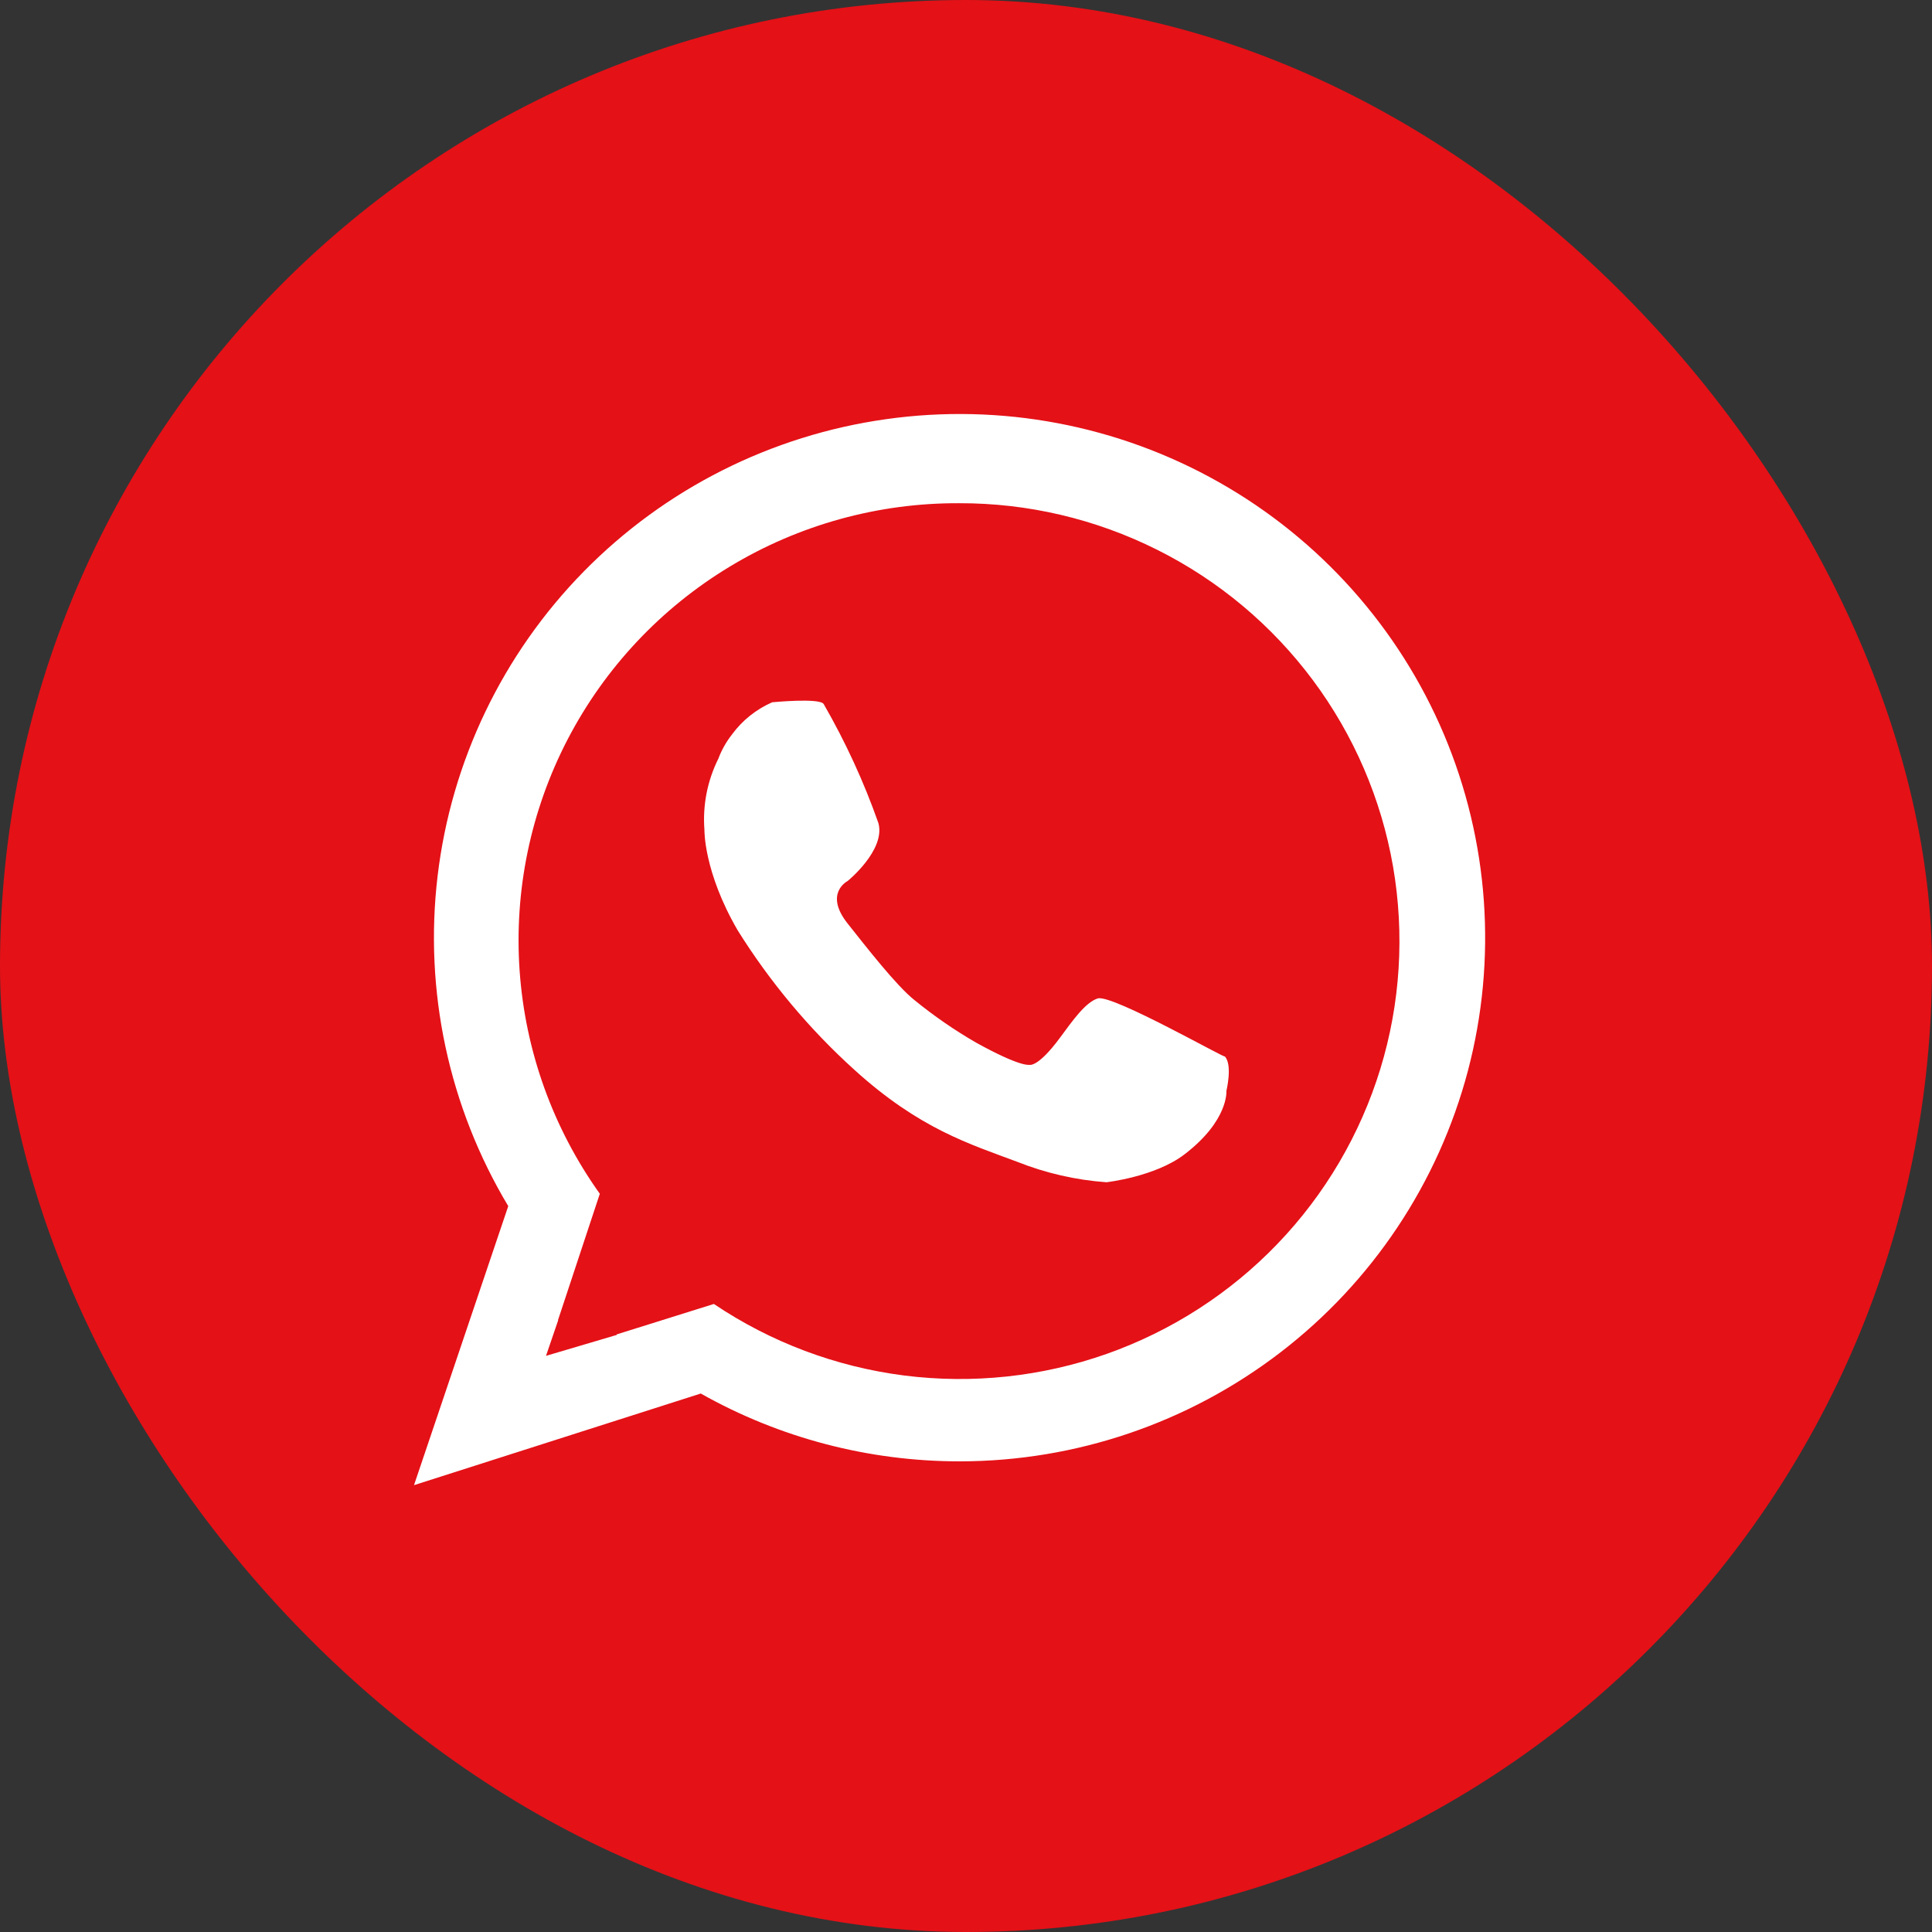
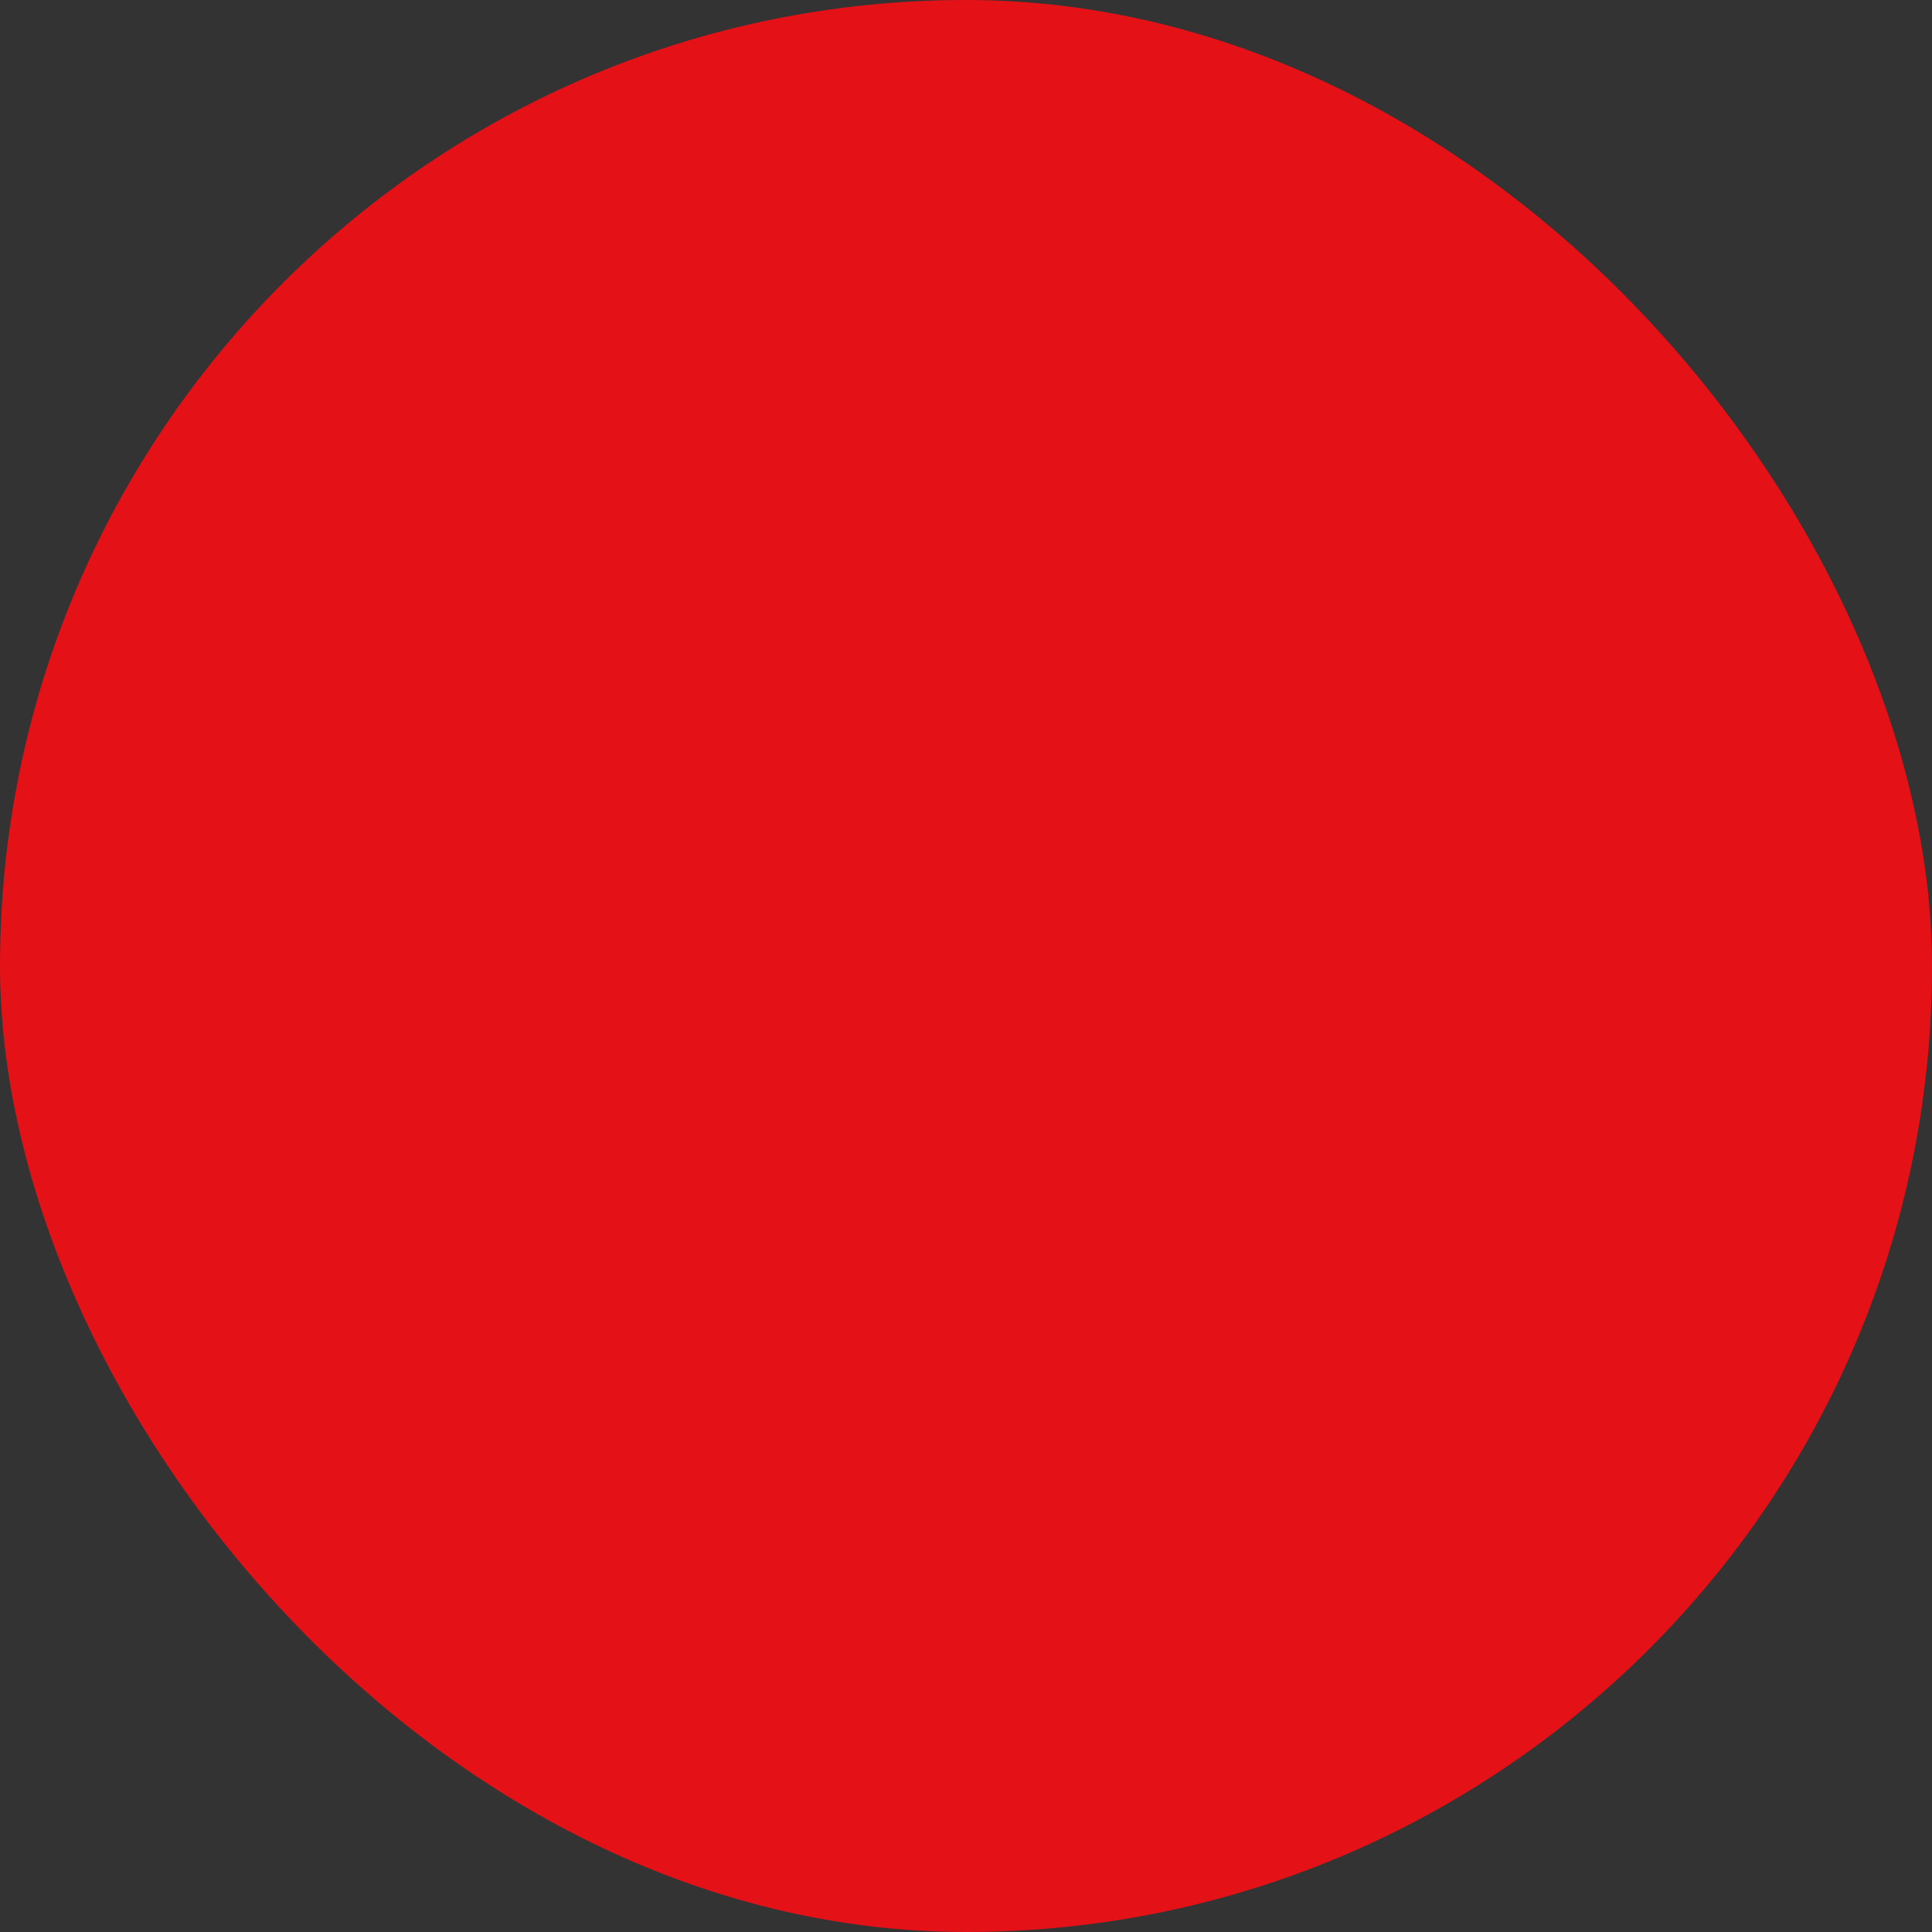
<svg xmlns="http://www.w3.org/2000/svg" width="28" height="28" viewBox="0 0 28 28" fill="none">
  <rect x="0" y="0" width="28" height="28" fill="#333333" stroke="none" />
  <rect width="28" height="28" rx="14" fill="#E41117" />
-   <path fill-rule="evenodd" clip-rule="evenodd" d="M10.209 12.025C10.182 11.67 10.252 11.314 10.411 10.995C10.459 10.867 10.527 10.748 10.611 10.641C10.76 10.439 10.961 10.279 11.191 10.178C11.191 10.178 11.877 10.111 11.937 10.203C12.254 10.753 12.52 11.331 12.731 11.93C12.836 12.321 12.285 12.768 12.285 12.768C12.285 12.768 11.935 12.945 12.285 13.385C12.545 13.712 12.988 14.284 13.254 14.495C13.534 14.723 13.833 14.93 14.147 15.111C14.796 15.47 14.917 15.432 14.917 15.432C14.917 15.432 15.037 15.481 15.364 15.037C15.538 14.802 15.729 14.526 15.91 14.47C16.12 14.406 17.816 15.376 17.749 15.308C17.867 15.428 17.774 15.81 17.774 15.81C17.774 15.81 17.81 16.238 17.165 16.731C16.739 17.056 16.035 17.134 16.035 17.134C15.591 17.102 15.156 17.002 14.743 16.838C14.055 16.58 13.328 16.362 12.384 15.506C11.728 14.913 11.159 14.232 10.691 13.483C10.195 12.63 10.209 12.025 10.209 12.025ZM13.911 21.179C12.595 21.18 11.301 20.842 10.156 20.196L6 21.524L7.366 17.48C6.504 16.042 6.144 14.36 6.342 12.696C6.54 11.033 7.284 9.481 8.46 8.283C9.636 7.085 11.176 6.309 12.841 6.075C14.506 5.84 16.202 6.161 17.665 6.988C19.127 7.814 20.274 9.1 20.927 10.644C21.579 12.188 21.701 13.903 21.273 15.523C20.844 17.143 19.89 18.576 18.558 19.599C17.226 20.622 15.592 21.178 13.911 21.179ZM13.898 7.293C12.729 7.288 11.581 7.605 10.581 8.209C9.58 8.812 8.766 9.679 8.228 10.713C7.69 11.748 7.449 12.91 7.531 14.072C7.613 15.235 8.015 16.352 8.693 17.301L8.087 19.132L8.09 19.133L7.913 19.65L8.941 19.346C8.939 19.344 8.937 19.342 8.935 19.34L10.346 18.898C11.172 19.454 12.117 19.809 13.105 19.935C14.094 20.06 15.099 19.953 16.038 19.622C16.977 19.29 17.826 18.744 18.515 18.026C19.204 17.309 19.714 16.44 20.005 15.491C20.296 14.541 20.358 13.536 20.189 12.558C20.019 11.579 19.621 10.654 19.027 9.857C18.433 9.06 17.66 8.412 16.769 7.967C15.878 7.521 14.895 7.29 13.898 7.293Z" fill="white" />
</svg>